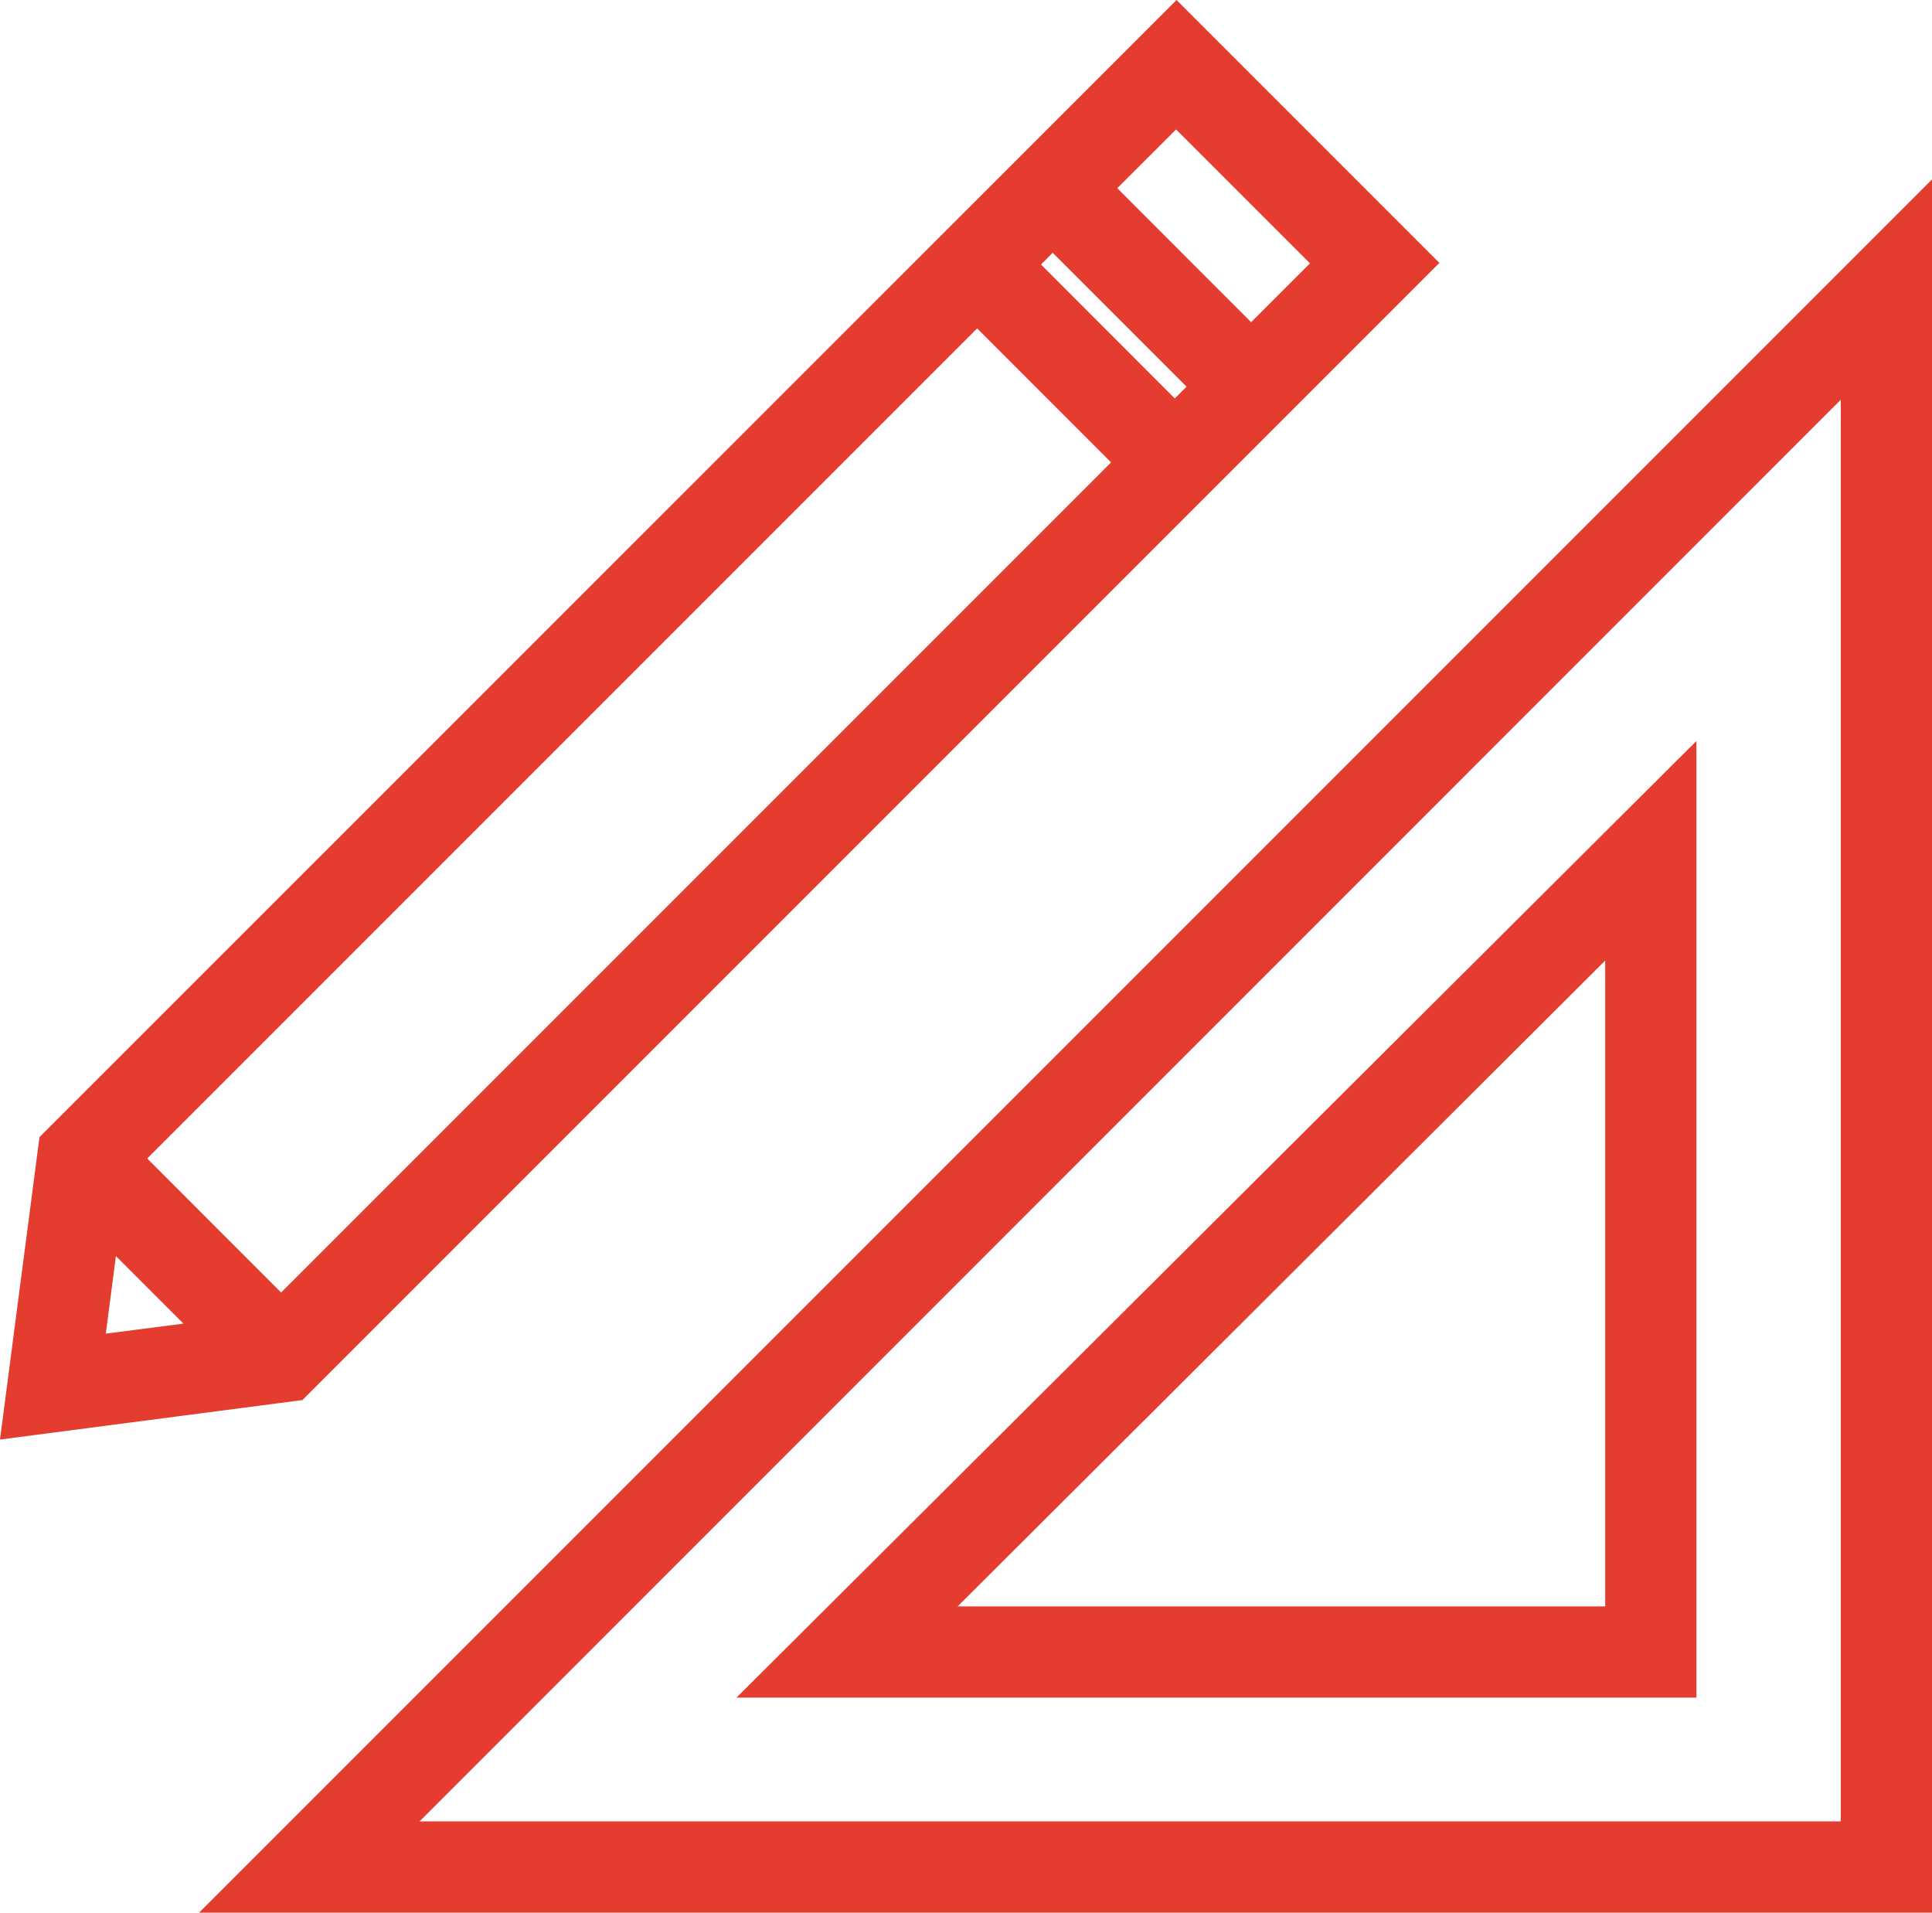
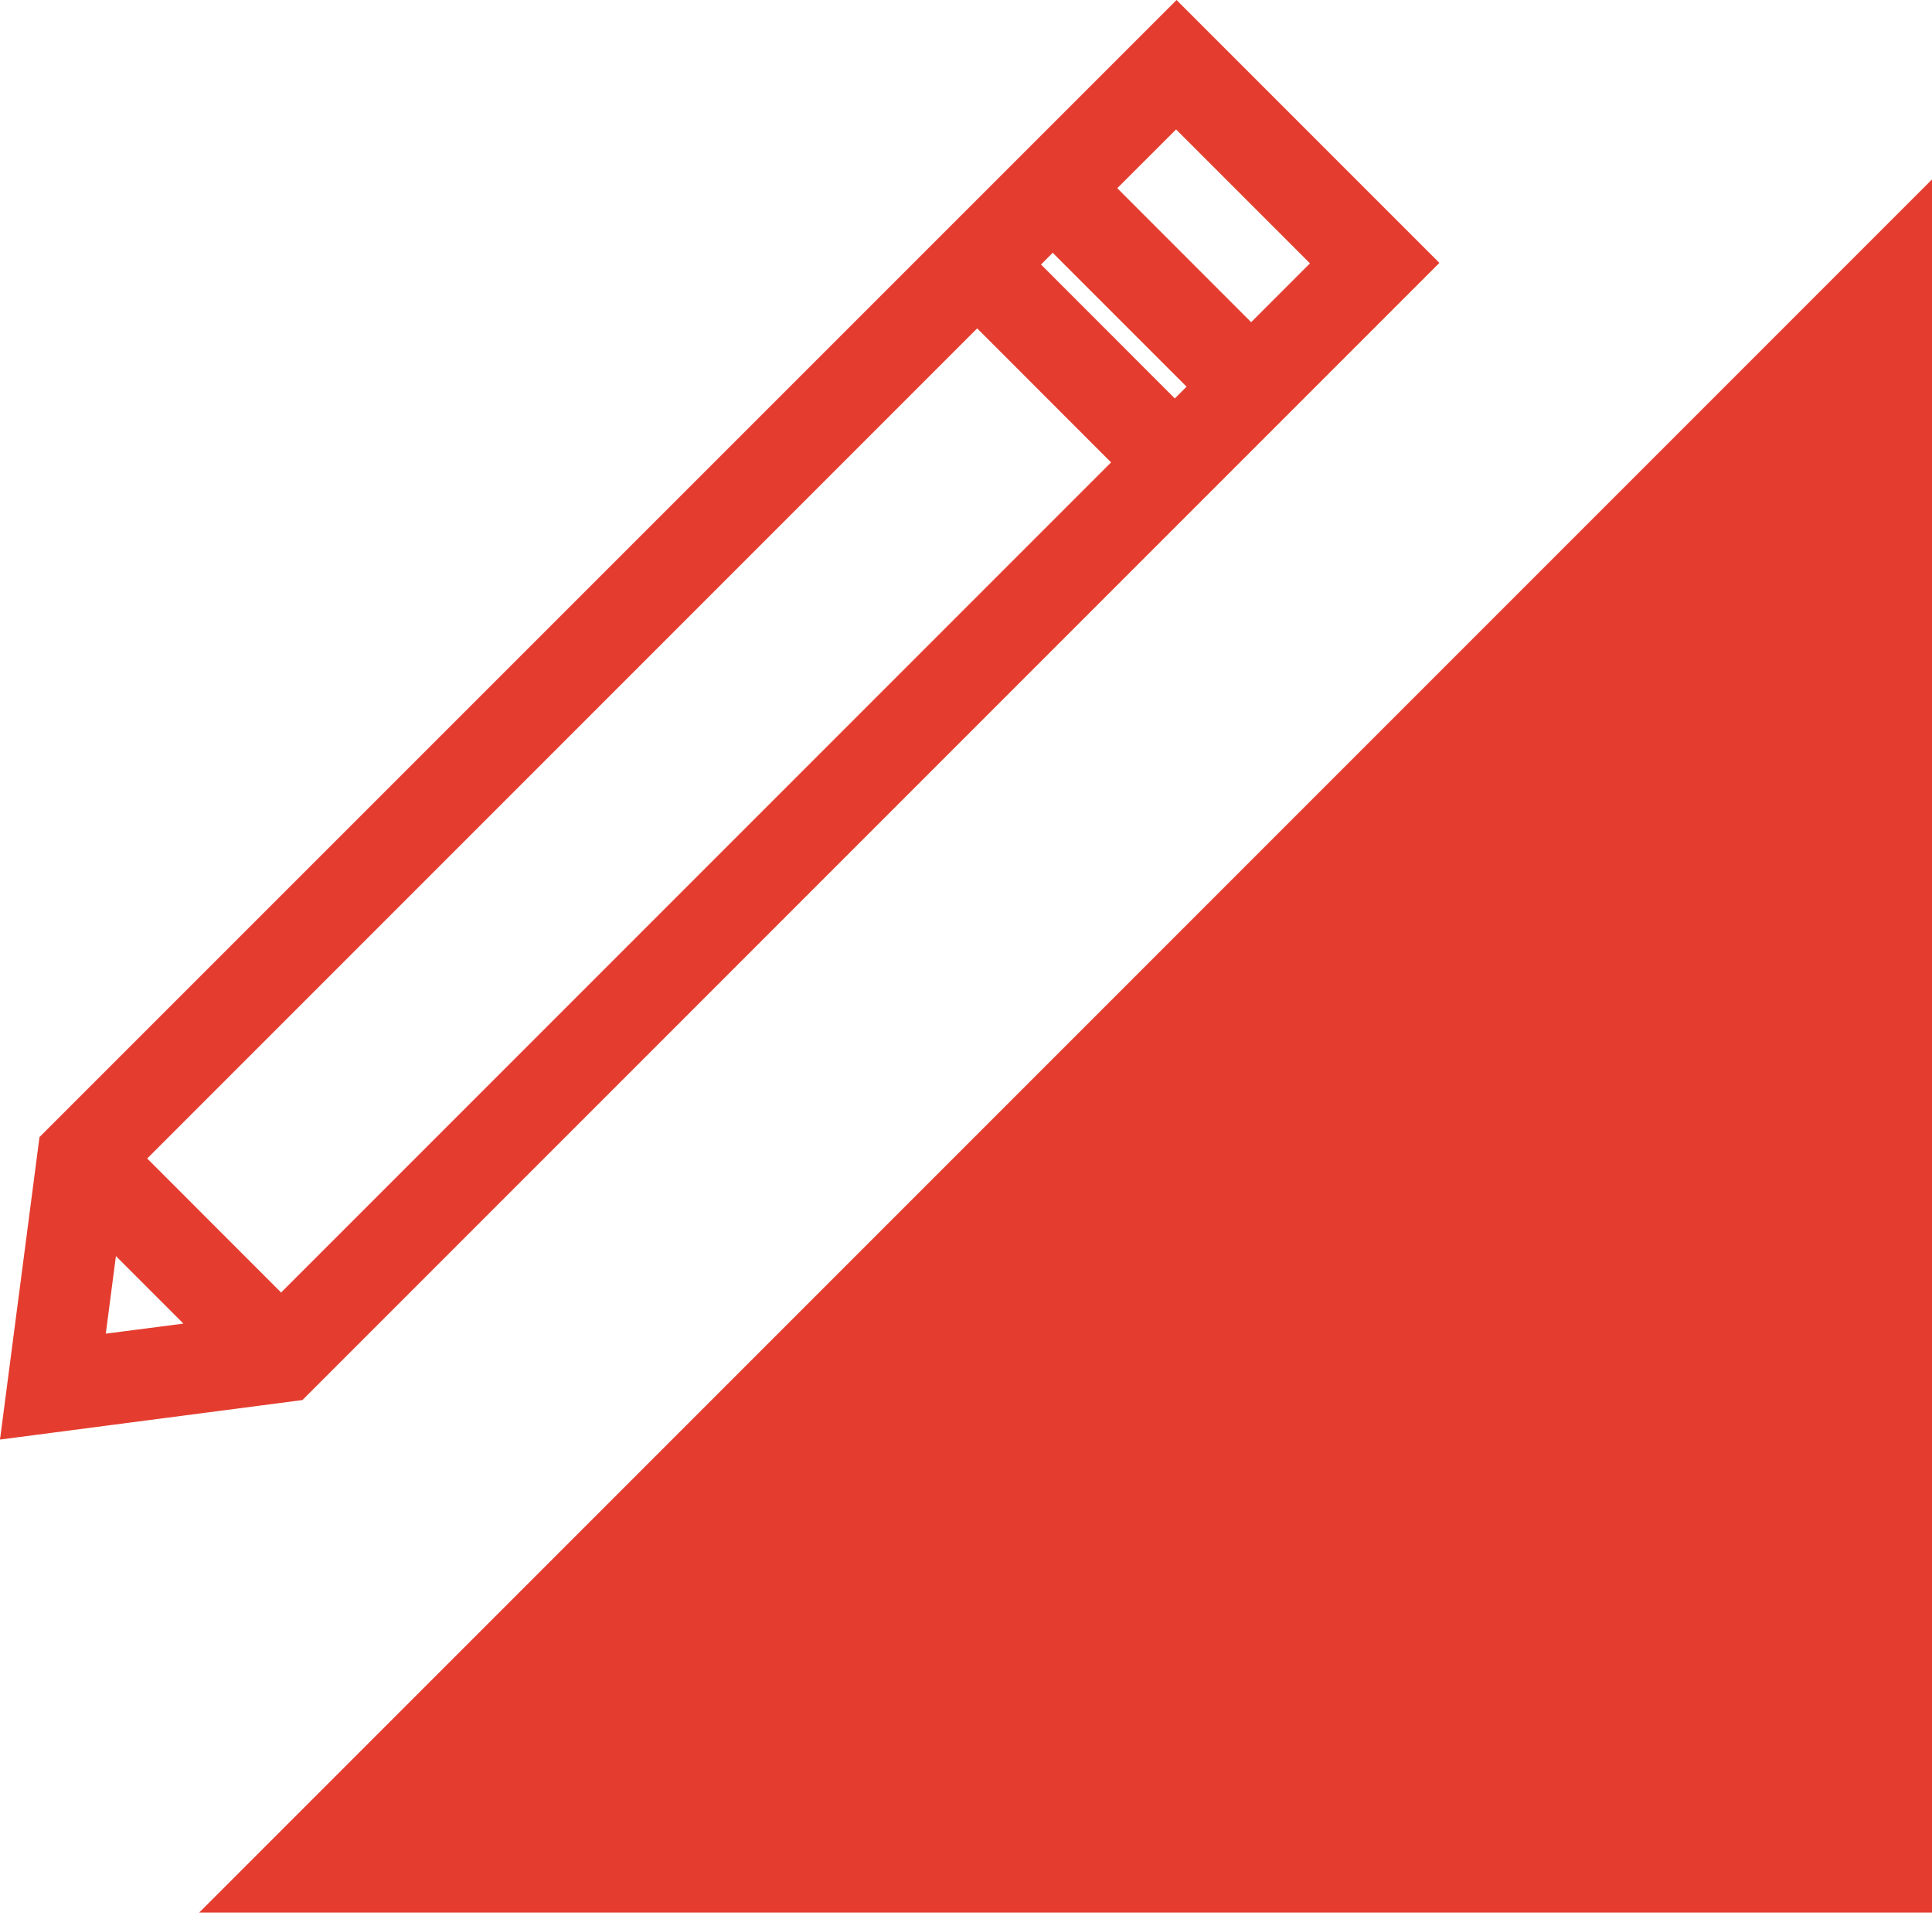
<svg xmlns="http://www.w3.org/2000/svg" width="21.183" height="20.967" data-name="Group 23104">
-   <path fill="#e43d2f" d="M20.183 4.382v15.585H4.6Zm-18 16.585h19v-19Z" data-name="Path 2706" />
-   <path fill="#e43d2f" d="M18.6 18.61V8.123L8.075 18.61Zm-1-1h-7.1l7.1-7.08Z" data-name="Path 2707" />
+   <path fill="#e43d2f" d="M20.183 4.382v15.585Zm-18 16.585h19v-19Z" data-name="Path 2706" />
  <path fill="#e43d2f" d="m1.271 13.77.74.74-.851.11Zm.343-1.07 9.1-9.1 1.468 1.469-9.1 9.1Zm9.8-9.8.128-.129 1.468 1.468-.129.129Zm.836-.837.645-.644 1.468 1.468-.645.645ZM12.9 0 .433 12.465 0 15.781l3.316-.433L15.782 2.882Z" data-name="Path 2708" />
</svg>